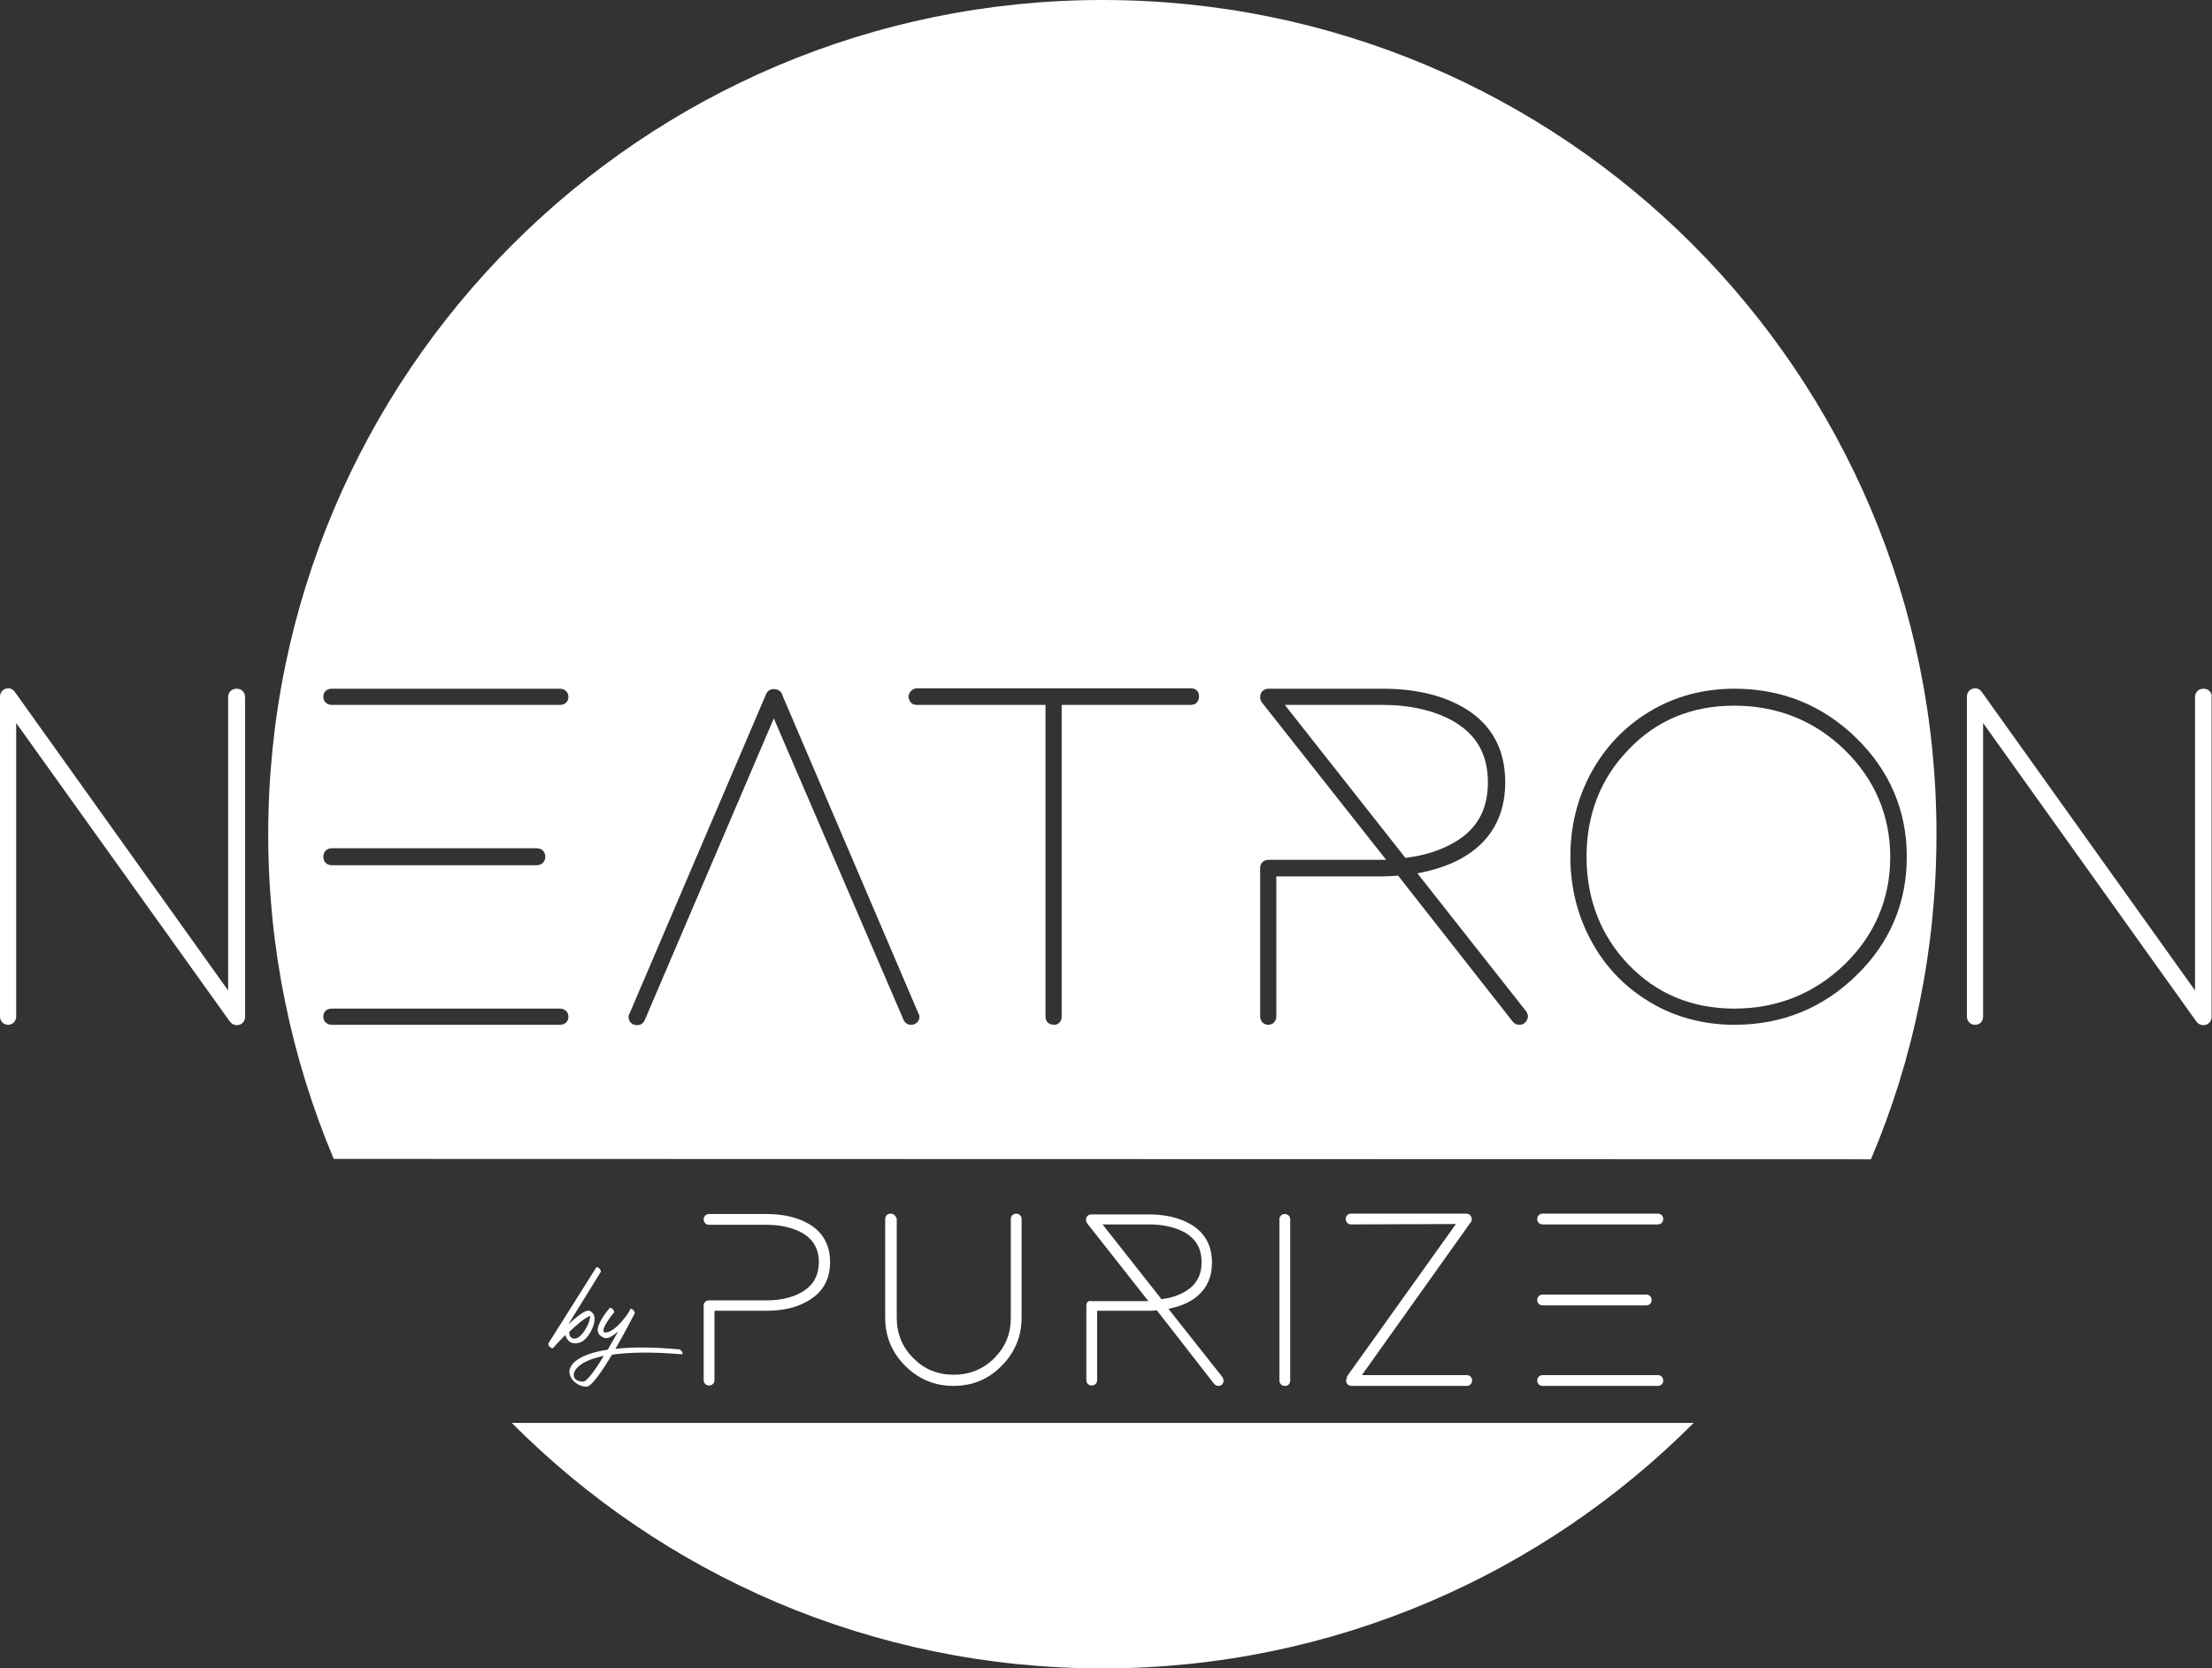
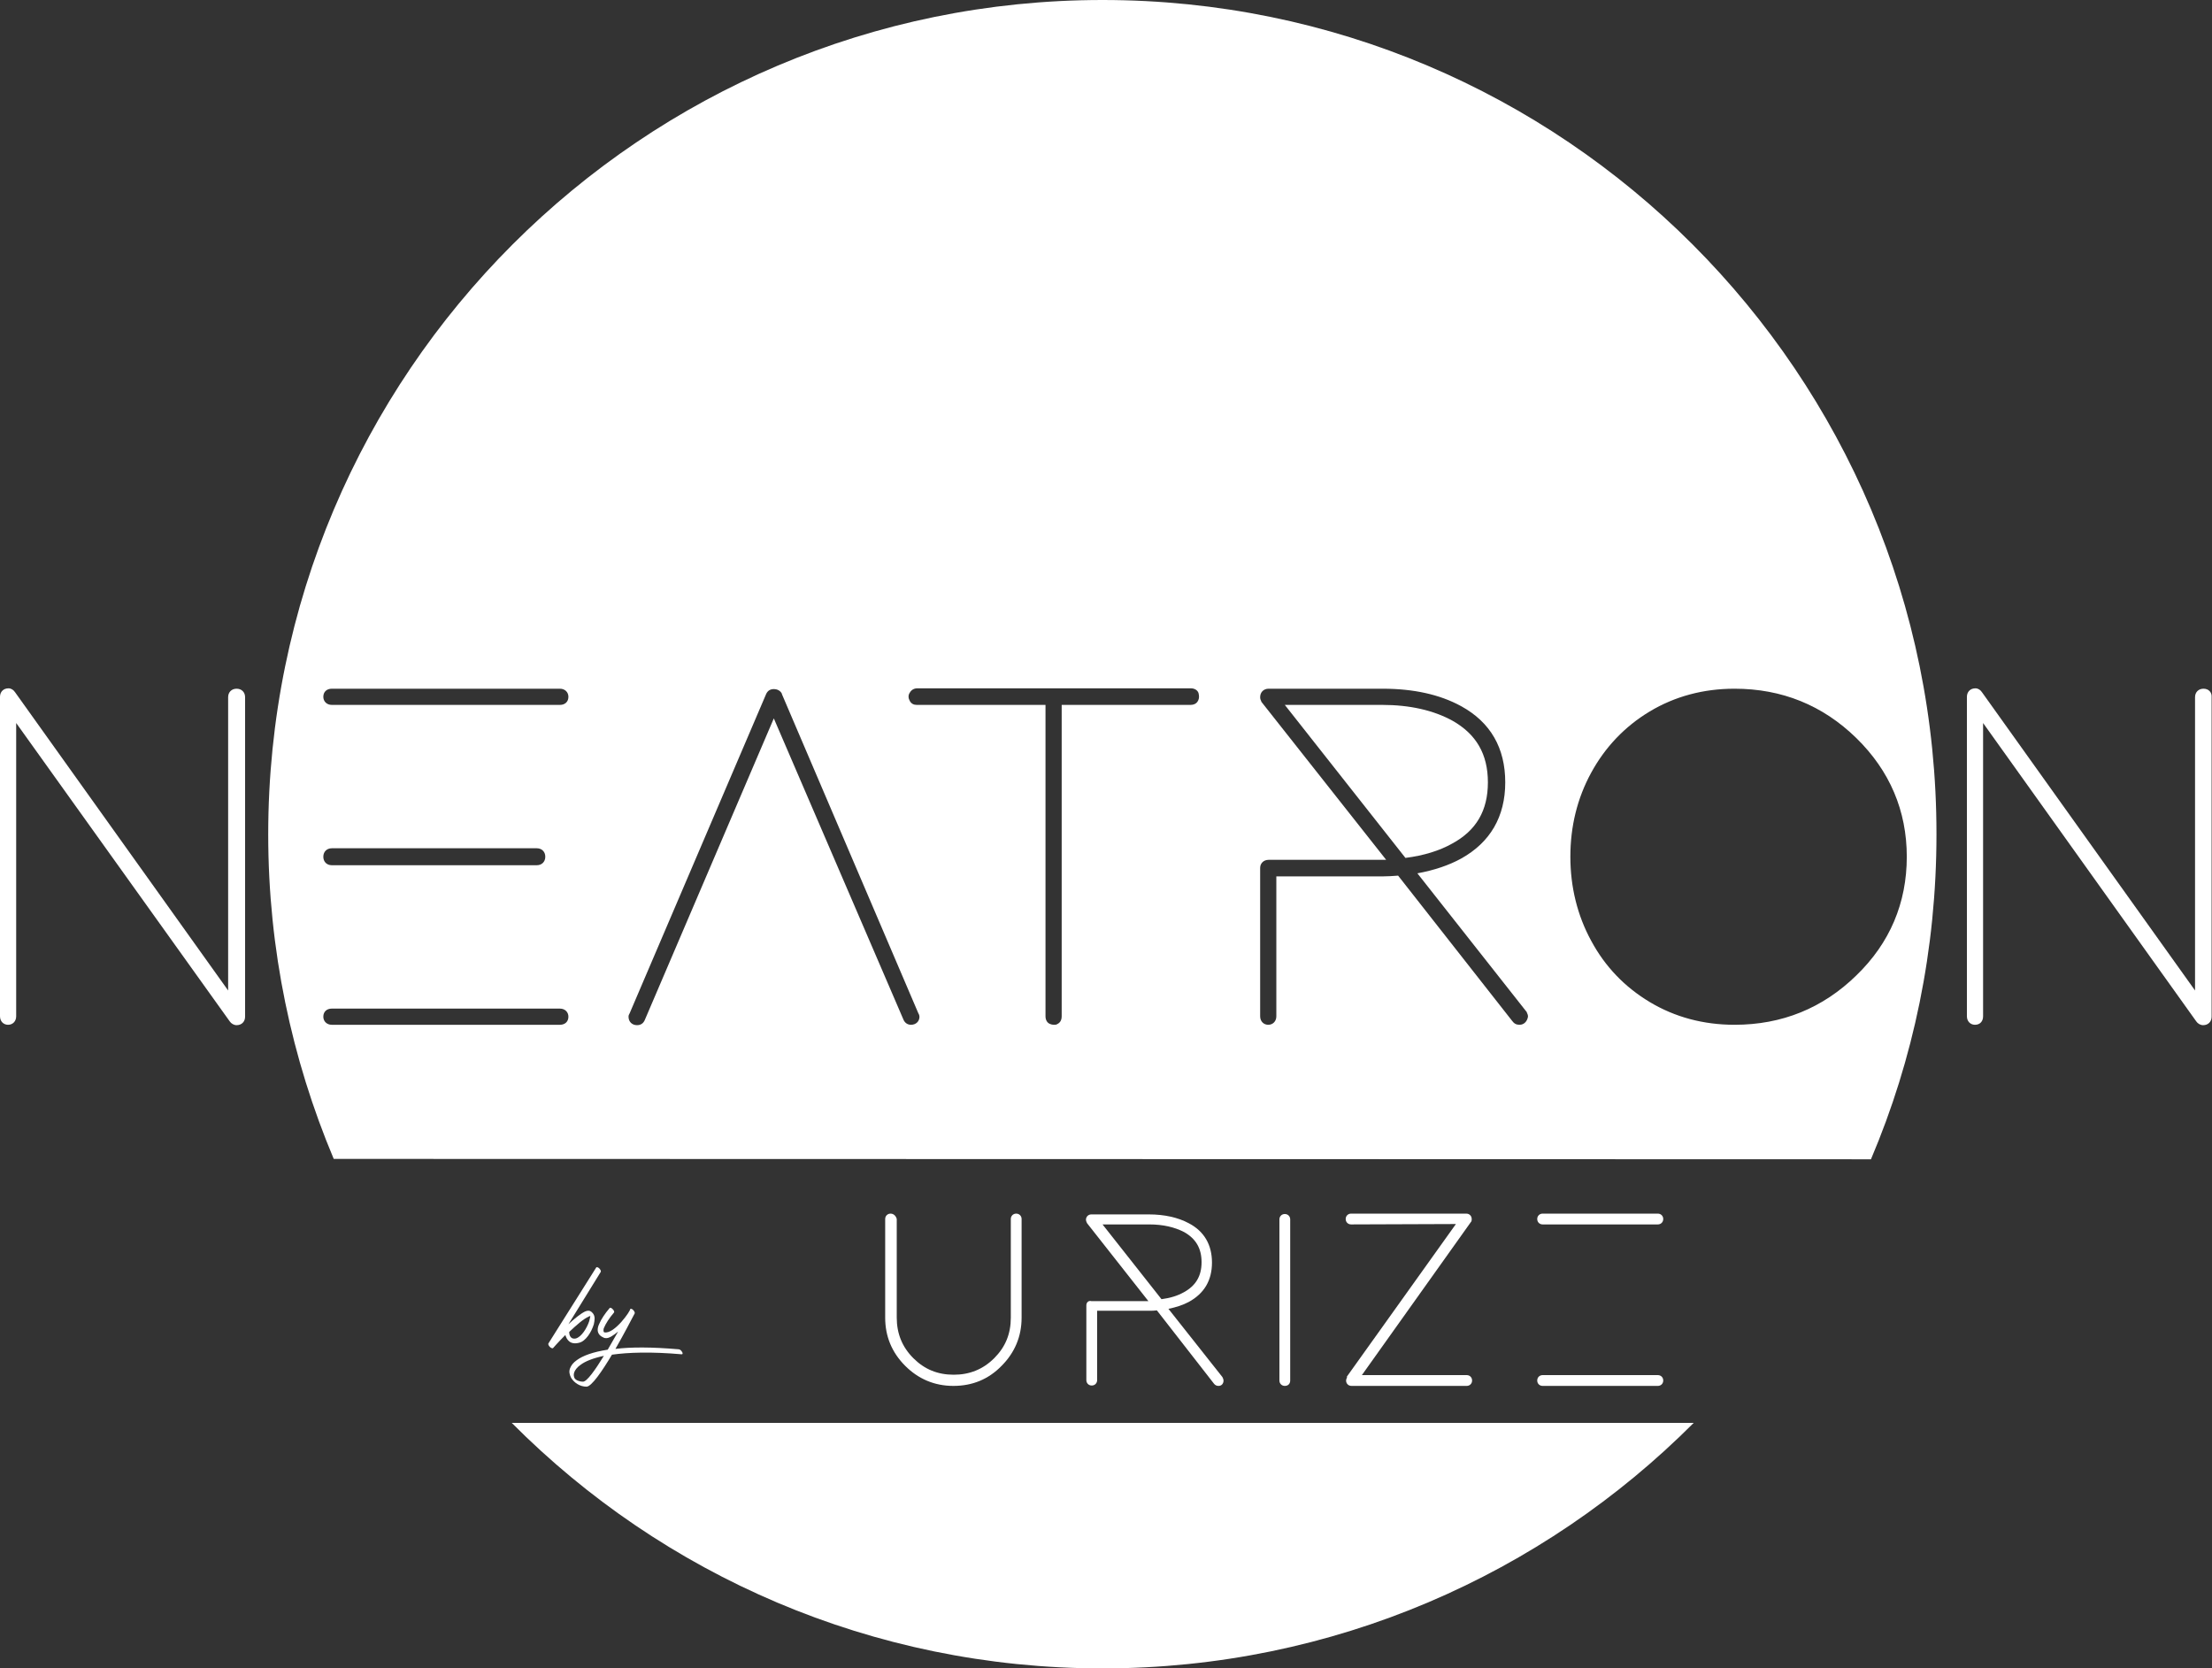
<svg xmlns="http://www.w3.org/2000/svg" version="1.1" id="Capa_1" x="0px" y="0px" viewBox="0 0 574 432.9" style="enable-background:new 0 0 574 432.9;" xml:space="preserve">
  <rect x="0" y="0" width="574" height="432.9" fill="#333333" stroke="none" />
  <style type="text/css">
	.st0{fill:#FFFFFF;}
</style>
  <g>
    <g>
      <path class="st0" d="M286.1,432.9c59.9,0,114.2-24.4,153.4-63.7H132.8C172,408.6,226.2,432.9,286.1,432.9z" />
-       <path class="st0" d="M411.7,222.3c0,11,3.7,20.5,10.9,28c7.2,7.5,16.4,11.4,27.4,11.4c11.2,0,20.8-3.9,28.7-11.5    c7.8-7.6,11.8-17,11.8-27.8s-4-20.2-11.8-27.8s-17.5-11.5-28.7-11.5c-11,0-20.2,3.8-27.4,11.4    C415.4,201.9,411.7,211.3,411.7,222.3z" />
      <path class="st0" d="M386.1,203c0-7.3-3-12.5-9.2-16c-4.9-2.7-11.1-4.1-18.2-4.1h-25.3l31.3,39.7c4.8-0.6,8.9-1.9,12.1-3.7    C383.1,215.5,386.1,210.3,386.1,203z" />
      <path class="st0" d="M286.1,0C166.6,0,69.6,96.9,69.6,216.5c0,29.9,6.1,58.3,17,84.2l398.9,0.1c11-25.9,17-54.4,17-84.3    C502.6,96.9,405.7,0,286.1,0z M145.3,265.9H86.1c-1.3,0-2.2-0.9-2.2-2.1c0-1.3,0.9-2.1,2.2-2.1h59.2c1.3,0,2.2,0.9,2.2,2.1    C147.5,265.1,146.6,265.9,145.3,265.9z M83.9,222.3c0-1.3,0.9-2.2,2.2-2.2h53.2c1.3,0,2.2,0.9,2.2,2.2s-0.9,2.2-2.2,2.2H86.1    C84.8,224.5,83.9,223.6,83.9,222.3z M145.3,182.9H86.1c-1.3,0-2.2-0.9-2.2-2.1c0-1.3,0.9-2.1,2.2-2.1h59.2c1.3,0,2.2,0.9,2.2,2.1    C147.5,182.1,146.6,182.9,145.3,182.9z M236.4,265.9c-0.8,0-1.5-0.4-1.9-1.2l-33.7-78.3l-33.5,78.3c-0.4,0.9-1.1,1.3-2,1.3    c-1.3,0-2.2-0.9-2.2-2.2c0-0.3,0.1-0.6,0.3-0.9l35.4-82.8c0.4-0.9,1.1-1.3,2-1.3s1.7,0.4,2.1,1.2v0.1l35.4,82.8    c0.2,0.3,0.3,0.7,0.3,0.9C238.6,265,237.7,265.9,236.4,265.9z M310.9,181.8c-0.2,0.4-0.7,1.1-2,1.1h-33.4v80.8    c0,1.3-0.7,1.8-1.1,2c-0.3,0.2-0.6,0.2-1,0.2c-0.3,0-0.6-0.1-0.9-0.2c-0.8-0.3-1.2-1.1-1.2-2v-80.8h-33.4c-0.8,0-1.4-0.3-1.8-1    c-0.4-0.7-0.5-1.5,0-2.2c0.4-0.7,1.1-1.1,1.9-1.1h71c0.9,0,1.7,0.4,2,1.2C311.2,180.6,311.2,181.2,310.9,181.8z M394.3,265.9    c-0.8,0-1.4-0.3-1.9-1l-29.6-37.7c-1.4,0.1-2.7,0.2-4.1,0.2h-27.5v36.3c0,1.3-0.9,2.2-2.1,2.2s-2.1-0.9-2.1-2.2v-38.5    c0-1.2,0.9-2.1,2.2-2.1h29.6c0.2,0,0.5,0,0.9,0l-32.3-40.9c-0.1-0.1-0.1-0.1-0.1-0.2c-0.2-0.4-0.3-0.7-0.3-1.1    c0-1.3,0.9-2.2,2.2-2.2h29.6c8,0,14.8,1.5,20.3,4.5c7.7,4.2,11.5,10.9,11.5,19.8c0,8.9-3.9,15.6-11.5,19.8    c-3.1,1.7-6.9,3-11.3,3.8l28.3,35.9c0.1,0.1,0.1,0.1,0.1,0.2c0.2,0.4,0.3,0.7,0.3,1.1C396.3,265,395.5,265.9,394.3,265.9z     M481.7,191.5c8.7,8.5,13.1,18.9,13.1,30.8c0,12-4.4,22.4-13.1,30.8c-8.7,8.5-19.3,12.8-31.6,12.8c-8.1,0-15.5-2-22-5.9    s-11.6-9.2-15.2-15.9c-3.6-6.6-5.4-14-5.4-21.8c0-7.9,1.8-15.2,5.4-21.8s8.7-12,15.2-15.9s13.9-5.9,22-5.9    C462.4,178.7,473,183,481.7,191.5z" />
      <path class="st0" d="M61.4,178.7c-1.3,0-2.2,0.9-2.2,2.2V257L3.9,179.6c-0.4-0.6-1-1-1.7-1c-1.3,0-2.2,0.9-2.2,2.2v82.9    c0,1.3,0.9,2.2,2.1,2.2s2.1-0.9,2.1-2.2v-76.1L59.6,265c0.4,0.6,1.1,1,1.8,1c1.3,0,2.2-0.9,2.2-2.2v-82.9    C63.6,179.6,62.7,178.7,61.4,178.7z" />
      <path class="st0" d="M571.8,178.7c-1.3,0-2.2,0.9-2.2,2.2V257l-55.3-77.4c-0.4-0.6-1-1-1.7-1c-1.3,0-2.2,0.9-2.2,2.2v82.9    c0,1.3,0.9,2.2,2.1,2.2c1.3,0,2.1-0.9,2.1-2.2v-76.1l55.3,77.4c0.4,0.6,1.1,1,1.8,1c1.3,0,2.2-0.9,2.2-2.2v-82.9    C574,179.6,573.1,178.7,571.8,178.7z" />
    </g>
    <g>
-       <path class="st0" d="M208,335.3c-2.4,1.4-5.5,2.1-9,2.1h-15c-0.8,0-1.4,0.6-1.4,1.3v19.4c0,0.8,0.6,1.4,1.4,1.4s1.4-0.6,1.4-1.4    v-18H199c4.1,0,7.6-0.8,10.4-2.4c4-2.2,6-5.6,6-10.2s-2-8.1-6-10.2c-2.8-1.5-6.3-2.3-10.4-2.3h-15c-0.8,0-1.4,0.6-1.4,1.4    s0.6,1.4,1.4,1.4h14.9c3.6,0,6.6,0.7,9.1,2c3,1.7,4.5,4.2,4.5,7.8C212.4,331.1,211,333.6,208,335.3z M184,316.8L184,316.8    L184,316.8L184,316.8L184,316.8z" />
      <path class="st0" d="M231.1,314.9c-0.8,0-1.4,0.6-1.4,1.4v25.6c0,4.8,1.7,9,5.2,12.5c3.4,3.4,7.6,5.2,12.5,5.2s9.1-1.7,12.5-5.2    c3.4-3.4,5.2-7.6,5.2-12.5v-25.6c0-0.8-0.6-1.4-1.4-1.4s-1.4,0.6-1.4,1.4v25.6c0,4.2-1.4,7.6-4.3,10.5s-6.4,4.3-10.5,4.3    c-4.2,0-7.6-1.4-10.5-4.3s-4.3-6.4-4.3-10.5v-25.6C232.5,315.5,231.9,314.9,231.1,314.9z" />
      <path class="st0" d="M281.9,338.7v19.4c0,0.8,0.6,1.4,1.4,1.4s1.4-0.6,1.4-1.4v-18h13.6c0.6,0,1.3,0,1.9-0.1l14.8,19    c0.3,0.4,0.7,0.6,1.2,0.6c0.8,0,1.3-0.6,1.3-1.4c0-0.2-0.1-0.5-0.2-0.7c0-0.1-0.1-0.1-0.1-0.2l-14-17.7c2-0.4,3.8-1,5.3-1.8    c4-2.2,6-5.6,6-10.2s-2-8.1-6-10.2c-2.8-1.5-6.3-2.3-10.4-2.3h-14.9c-0.8,0-1.4,0.6-1.4,1.4c0,0.2,0.1,0.5,0.2,0.7    c0,0.1,0.1,0.1,0.1,0.2l15.9,20.2h-14.8C282.5,337.4,281.9,337.9,281.9,338.7z M298.2,317.7c3.6,0,6.6,0.7,9.1,2    c3,1.7,4.5,4.2,4.5,7.8c0,3.6-1.5,6.1-4.6,7.8c-1.6,0.9-3.5,1.5-5.8,1.8l-15.3-19.4L298.2,317.7L298.2,317.7z" />
      <path class="st0" d="M334.8,358.2v-41.8c0-0.8-0.6-1.4-1.4-1.4s-1.4,0.6-1.4,1.4v41.8c0,0.8,0.6,1.4,1.4,1.4    C334.3,359.6,334.8,359,334.8,358.2z" />
      <path class="st0" d="M349.5,357.5c-0.1,0.2-0.2,0.5-0.2,0.7c0,0.8,0.6,1.4,1.4,1.4h29.9c0.8,0,1.4-0.6,1.4-1.4s-0.6-1.4-1.4-1.4    h-27.2l28.2-39.6c0.3-0.3,0.3-0.6,0.3-0.9c0-0.8-0.6-1.4-1.4-1.4h-29.9c-0.8,0-1.4,0.6-1.4,1.4s0.6,1.4,1.4,1.4l27.2-0.1    l-28.3,39.6C349.6,357.4,349.5,357.4,349.5,357.5z" />
      <path class="st0" d="M400.3,359.6h29.9c0.8,0,1.4-0.6,1.4-1.4s-0.6-1.4-1.4-1.4h-29.9c-0.8,0-1.4,0.6-1.4,1.4    S399.5,359.6,400.3,359.6z M400.3,358.7L400.3,358.7L400.3,358.7C400.3,358.6,400.3,358.6,400.3,358.7L400.3,358.7z" />
-       <path class="st0" d="M400.3,338.7h26.9c0.8,0,1.4-0.6,1.4-1.4s-0.6-1.4-1.4-1.4h-26.9c-0.8,0-1.4,0.6-1.4,1.4    S399.5,338.7,400.3,338.7z" />
      <path class="st0" d="M400.3,317.7h29.9c0.8,0,1.4-0.6,1.4-1.4s-0.6-1.4-1.4-1.4h-29.9c-0.8,0-1.4,0.6-1.4,1.4    S399.5,317.7,400.3,317.7z M400.3,316.8L400.3,316.8L400.3,316.8L400.3,316.8L400.3,316.8z" />
      <g>
        <path class="st0" d="M154.7,328.9c0.1-0.2,0.5-0.1,0.8,0.2c0.3,0.3,0.5,0.7,0.4,0.9l-8.4,13.6c1.5-1.4,3.1-2.7,4.3-3.3     c0.7-0.3,1.2-0.3,1.7,0.1l0,0c0.6,0.5,0.8,1.1,0.8,1.7c0,0.5-0.1,1-0.2,1.5c-0.6,2-2.1,4.4-3.8,4.8c-2.3,0.6-3.2-0.7-3.6-2     c-1.8,1.8-3.2,3.4-3.2,3.4c-0.1,0.1-0.5,0-0.8-0.3s-0.5-0.7-0.4-0.9L154.7,328.9z M152.8,341.6c-1.4,0.6-3.3,2.3-5.1,4     c0,0.4,0.1,2,1.7,1.7c1.5-0.4,2.9-2.7,3.5-4.5c0.1-0.5,0.2-0.9,0.3-1.3C153,341.5,152.9,341.5,152.8,341.6z M153.3,341.3     L153.3,341.3C153.3,341.4,153.4,341.4,153.3,341.3L153.3,341.3z" />
        <path class="st0" d="M176.1,350.1c0.3,0,0.7,0.3,0.9,0.7c0.2,0.3,0.2,0.6-0.1,0.6c-8-0.7-13.8-0.5-18.1,0.1     c-2.5,4.2-5.3,8.3-6.6,8.3c-1.7,0-3.2-1-4-2.3c-0.4-0.8-0.6-1.6-0.3-2.4s0.8-1.5,1.8-2.2c1.5-1.1,4.1-2.1,8-2.7     c1-1.7,1.9-3.3,2.7-4.7c-1.2,1-2.4,1.8-3.2,1.7c-0.3,0-0.6-0.1-0.9-0.3c-0.8-0.4-1.2-1.1-1.2-1.8c0-0.5,0.1-1,0.4-1.6     c0.5-1.2,1.5-2.7,2.7-4.1c0.2-0.2,0.5,0,0.8,0.3s0.5,0.7,0.3,0.9c-1.2,1.4-2.1,2.8-2.6,4c-0.1,0.2-0.2,1,0.1,1.1     c2.6,0.6,7-5.8,6.7-6l0,0c0.2-0.2,0.5-0.1,0.8,0.2c0.3,0.3,0.5,0.7,0.4,0.9l-0.8,1.5l0,0c0,0-1.9,3.7-4.2,7.7     C163.7,349.5,169.1,349.5,176.1,350.1z M156.7,351.8c-2.8,0.6-4.8,1.4-6,2.3c-0.9,0.6-1.5,1.4-1.7,2s-0.1,1.1,0.1,1.5     c0.3,0.5,1.2,0.9,2.2,0.9C152.3,358.5,154.5,355.4,156.7,351.8z" />
      </g>
      <line class="st0" x1="177" y1="293.1" x2="174.2" y2="293.1" />
    </g>
  </g>
</svg>